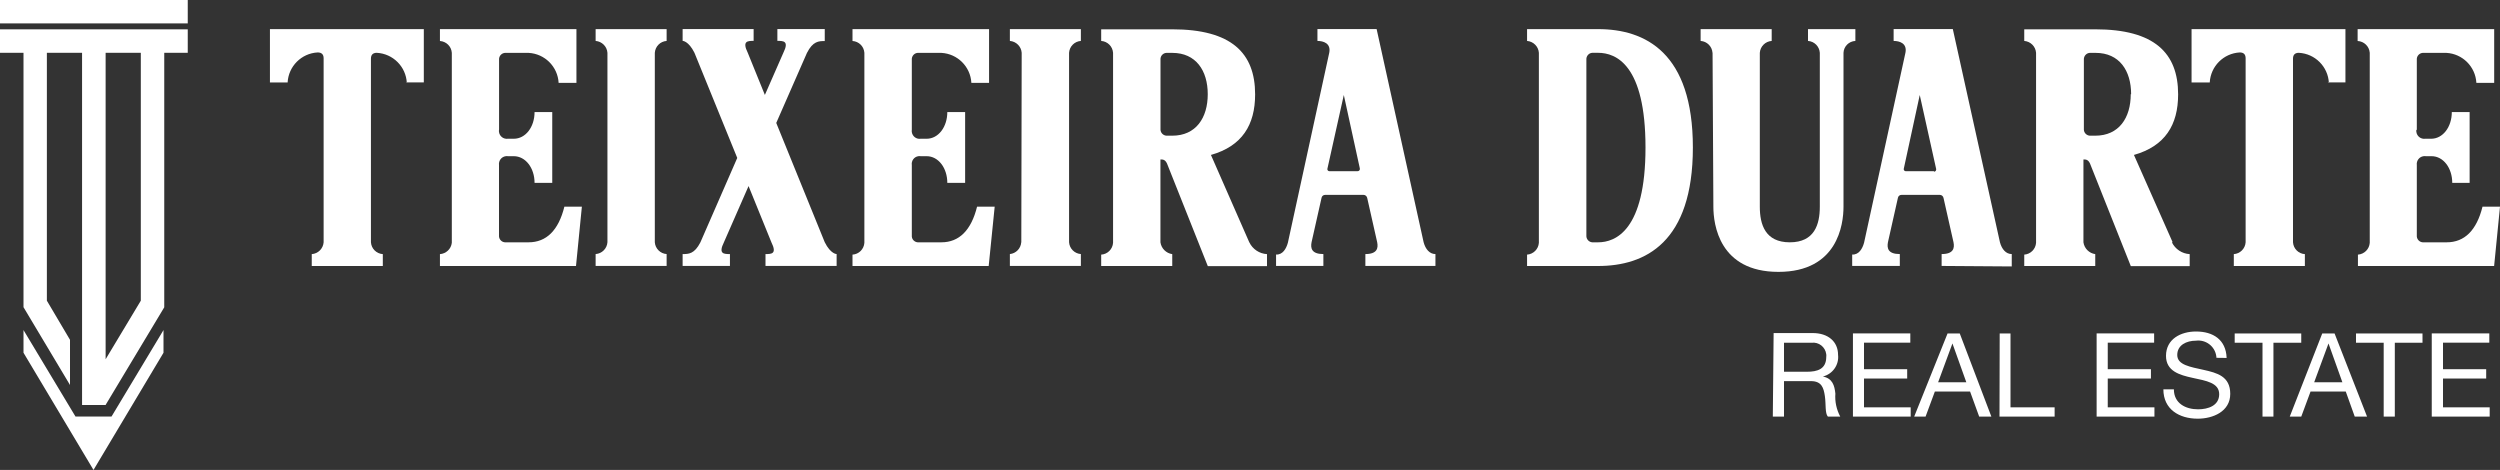
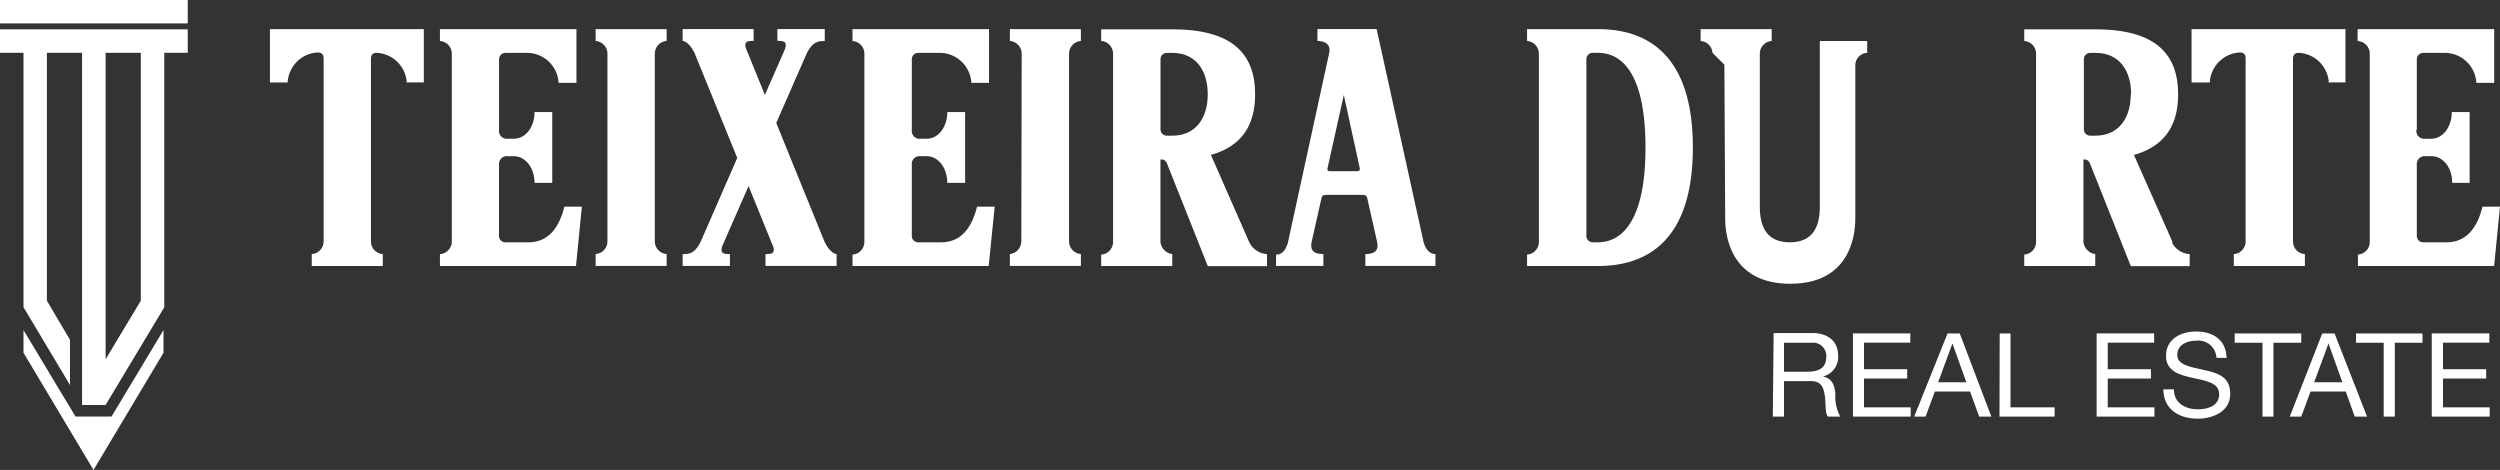
<svg xmlns="http://www.w3.org/2000/svg" id="Layer_1" viewBox="0 0 400 75.19">
  <rect x="0" y="0" width="400" height="75.19" fill="#333333" stroke="none" />
  <defs>
    <style>.cls-1{fill:#fff;stroke-width:0px;}</style>
  </defs>
  <path class="cls-1" d="M389.07,66.66h9.28v-1.49h-7.47v-4.61h6.91v-1.49h-6.91v-4.24h7.41v-1.49h-9.21v13.31ZM381.39,66.66h1.78v-11.82h4.43v-1.49h-10.64v1.49h4.43v11.82ZM372.56,54.95h0l2.22,6.21h-4.51l2.29-6.21ZM366.36,66.66h1.84l1.49-4.02h5.63l1.44,4.02h1.97l-5.2-13.31h-1.97l-5.2,13.31ZM361.99,66.66h1.76v-11.82h4.45v-1.49h-10.65v1.49h4.45v11.82ZM356.26,57.26c-.11-2.93-2.18-4.22-4.9-4.22-2.43,0-4.8,1.2-4.8,3.9,0,2.43,2.14,3.06,4.27,3.52s4.24.78,4.24,2.61-1.76,2.42-3.38,2.42c-2,0-3.87-.96-3.87-3.2h-1.68c0,3.2,2.53,4.7,5.5,4.7,2.42,0,5.2-1.14,5.2-3.97s-2.13-3.36-4.26-3.84-4.22-.78-4.22-2.38,1.49-2.29,2.98-2.29c1.59-.21,3.06.9,3.27,2.5.01.08.02.16.02.24l1.62.02ZM335.46,66.66h9.25v-1.49h-7.47v-4.61h6.91v-1.49h-6.91v-4.24h7.42v-1.49h-9.2v13.31ZM319.93,66.66h8.81v-1.49h-7.06v-11.82h-1.73l-.03,13.31ZM312.39,54.95h0l2.22,6.21h-4.51l2.29-6.21ZM306.27,66.66h1.82l1.49-4.02h5.63l1.46,4.02h1.95l-5.06-13.31h-1.95l-5.34,13.31ZM296.46,66.66h9.25v-1.49h-7.47v-4.61h6.91v-1.49h-6.91v-4.24h7.41v-1.49h-9.18v13.31ZM283.66,66.66h1.78v-5.68h4.32c1.71,0,2.03,1.09,2.22,2.4s0,2.74.48,3.28h1.98c-.6-1.13-.88-2.4-.78-3.68-.14-1.3-.45-2.43-2-2.74h0c1.56-.38,2.61-1.86,2.43-3.46,0-2.13-1.6-3.49-4.05-3.49h-6.26l-.13,13.36ZM285.44,59.48v-4.64h4.4c1.16-.15,2.21.67,2.36,1.83.02.15.02.29,0,.44,0,1.95-1.42,2.37-3.09,2.37h-3.68Z" />
  <path class="cls-1" d="M12.08,66.65l-8.32-13.84v3.63l11.2,18.75h0l11.2-18.75v-3.63l-8.32,13.84h-5.76ZM26.28,3.74h3.76V0H0v3.74h26.28ZM22.53,48.11l-5.63,9.37V8.45h5.63v39.66ZM30.04,8.45v-3.76H0v3.76h3.76v40.7l7.44,12.45v-7.23l-3.7-6.26V8.45h5.63v56.35h3.76l9.39-15.63h0V8.45h3.76Z" />
  <path class="cls-1" d="M193.24,15.07c0,3.79-1.89,6.64-5.68,6.64h-.94c-.5-.04-.91-.44-.94-.94h0v-11.37h0c.03-.51.44-.91.94-.94h.94c3.79,0,5.68,2.83,5.68,6.62M199.88,38.76l-6.13-13.97c4.98-1.41,7.07-4.8,7.07-9.69,0-6.62-3.79-10.41-13.26-10.41h-11.37v1.86c1.02.07,1.83.88,1.9,1.9v30.4c-.07,1.02-.89,1.83-1.9,1.89v1.82h11.37v-1.9c-.98-.14-1.75-.91-1.89-1.89v-13.26c.43,0,.85,0,1.18.98h0l6.4,16.09h9.47v-1.92c-1.22-.07-2.3-.79-2.83-1.89" />
  <path class="cls-1" d="M340.92,15.07c0,3.79-1.89,6.64-5.68,6.64h-.88c-.5-.04-.91-.44-.94-.94h0v-11.37h0c.04-.5.44-.91.94-.94h.94c3.79,0,5.68,2.83,5.68,6.62M347.62,38.76l-6.19-13.97c4.98-1.41,7.07-4.8,7.07-9.69,0-6.62-3.79-10.41-13.26-10.41h-11.36v1.86c1.01.08,1.82.89,1.89,1.9v30.4c-.07,1.01-.88,1.82-1.89,1.89v1.82h11.36v-1.9c-.98-.14-1.75-.91-1.89-1.89v-13.26c.43,0,.85,0,1.18.98h0l6.4,16.09h9.42v-1.92c-1.22-.07-2.31-.79-2.85-1.89" />
  <path class="cls-1" d="M263.28,23.6c0,13.26-4.8,15.17-7.58,15.17h-.94c-.51-.04-.91-.45-.94-.96V9.39c.04-.5.44-.91.94-.94h.94c2.85,0,7.58,1.89,7.58,15.15M270.86,23.6c0-15.15-7.58-18.94-15.17-18.94h-11.36v1.89c1.01.08,1.82.89,1.89,1.9v30.4c-.07,1.01-.88,1.82-1.89,1.89v1.82h11.36c7.58,0,15.17-3.79,15.17-18.96" />
-   <path class="cls-1" d="M274,8.45c-.07-1.02-.88-1.83-1.9-1.9v-1.89h11.37v1.89c-1.02.07-1.83.88-1.9,1.9v24.62c0,2.85.86,5.7,4.8,5.7s4.8-2.85,4.8-5.7V8.45c-.07-1.02-.87-1.83-1.89-1.9v-1.89h7.58v1.89c-1.03.05-1.86.87-1.9,1.9v24.62c0,2.85-.94,10.43-10.41,10.43s-10.41-7.58-10.41-10.43l-.13-24.62Z" />
+   <path class="cls-1" d="M274,8.45c-.07-1.02-.88-1.83-1.9-1.9v-1.89h11.37v1.89c-1.02.07-1.83.88-1.9,1.9v24.62c0,2.85.86,5.7,4.8,5.7s4.8-2.85,4.8-5.7V8.45v-1.89h7.58v1.89c-1.03.05-1.86.87-1.9,1.9v24.62c0,2.85-.94,10.43-10.41,10.43s-10.41-7.58-10.41-10.43l-.13-24.62Z" />
  <path class="cls-1" d="M133.86,42.55v-1.9s-.96,0-1.9-1.89l-7.76-19.09,4.91-11.2c.96-1.9,1.9-1.9,2.85-1.9v-1.92h-7.58v1.89c.96,0,1.9,0,.96,1.9l-2.96,6.75-2.74-6.75c-.94-1.9,0-1.9.94-1.9v-1.89h-11.36v1.89s.94,0,1.89,1.9l6.85,16.83-5.89,13.49c-.96,1.89-1.9,1.89-2.85,1.89v1.9h7.57v-1.9c-.96,0-1.9,0-.96-1.89l3.94-8.99,3.65,8.99c.94,1.89,0,1.89-.94,1.89v1.9h11.39Z" />
  <path class="cls-1" d="M97.19,38.76c-.07,1.01-.88,1.82-1.89,1.89v1.9h11.36v-1.9c-1.01-.07-1.82-.88-1.89-1.89V8.45c.07-1.02.87-1.83,1.89-1.9v-1.89h-11.36v1.89c1.01.08,1.82.89,1.89,1.9v30.32Z" />
  <path class="cls-1" d="M163.4,38.76c-.07.99-.84,1.79-1.82,1.89v1.9h11.36v-1.9c-1.01-.07-1.82-.88-1.89-1.89V8.45c.07-1.02.87-1.83,1.89-1.9v-1.89h-11.36v1.89c1.01.08,1.82.89,1.89,1.9l-.06,30.32Z" />
  <path class="cls-1" d="M217.27,27.39h-4.5c-.18.03-.36-.09-.39-.27-.01-.07,0-.13.02-.19l2.61-11.73,2.56,11.73c.05.2-.06.4-.26.45-.04,0-.07.01-.11.01M229.67,42.55v-1.9c-.94,0-1.6-.8-1.89-1.89l-7.52-34.11h-9.47v1.9c.94,0,2.19.37,1.89,1.89l-6.62,30.4c-.26.94-.82,1.94-1.89,1.89v1.82h7.57v-1.9c-1.89,0-2.08-.94-1.89-1.89l1.6-7.12c.05-.27.3-.47.58-.46h6.14c.28,0,.52.21.58.48l1.6,7.1c.19.94,0,1.89-1.89,1.89v1.9h11.21Z" />
-   <path class="cls-1" d="M309.47,27.39h-4.48c-.18.03-.36-.09-.39-.27-.01-.07,0-.13.02-.19l2.54-11.73,2.62,11.81c.05.2-.06.4-.26.45-.04,0-.07.01-.11.01M321.88,42.63v-1.98c-.94,0-1.6-.8-1.89-1.89l-7.54-34.11h-9.47v1.9c.94,0,2.19.37,1.89,1.89l-6.62,30.4c-.26.94-.82,1.94-1.9,1.89v1.82h7.62v-1.9c-1.9,0-2.08-.94-1.9-1.89l1.6-7.12c.05-.27.3-.47.58-.46h6.13c.28,0,.52.21.58.48l1.6,7.1c.19.94,0,1.89-1.9,1.89v1.9l11.25.08Z" />
  <path class="cls-1" d="M64.98,13.18h2.83V4.66h-24.62v8.53h2.83c.14-2.59,2.21-4.66,4.8-4.8q.96,0,.96.94v29.44c-.08,1.01-.89,1.82-1.9,1.89v1.9h11.37v-1.9c-1.02-.07-1.83-.87-1.9-1.89V9.39q0-.94.94-.94c2.59.14,4.66,2.21,4.8,4.8" />
  <path class="cls-1" d="M372.44,13.18h2.83V4.66h-24.62v8.53h2.91c.14-2.59,2.21-4.66,4.8-4.8q.94,0,.94.94v29.44c-.07,1.01-.88,1.82-1.89,1.89v1.9h11.37v-1.9c-1.02-.06-1.83-.87-1.9-1.89V9.39q0-.94.94-.94c2.59.14,4.66,2.21,4.8,4.8" />
  <path class="cls-1" d="M386.69,20.77v-11.37c.04-.5.44-.9.94-.94h3.79c2.59.14,4.66,2.21,4.8,4.8h2.85V4.66h-21.85v1.9c1.03.05,1.86.86,1.94,1.89v30.4c-.07,1.01-.88,1.82-1.89,1.89v1.82h21.79l.94-9.49h-2.8c-.94,3.79-2.88,5.7-5.73,5.7h-3.84c-.5-.04-.9-.44-.94-.94h0v-11.42c-.09-.69.39-1.33,1.08-1.42.11-.02.23-.02.34,0h.94c1.89,0,3.31,1.9,3.31,4.27h2.78v-11.33h-2.85c0,2.37-1.42,4.27-3.31,4.27h-.94c-.69.09-1.33-.39-1.42-1.08-.02-.11-.02-.23,0-.34" />
  <path class="cls-1" d="M145.89,20.77v-11.37c.04-.5.44-.91.94-.94h3.79c2.59.14,4.66,2.21,4.8,4.8h2.83V4.66h-21.85v1.9c1.02.06,1.83.87,1.9,1.89v30.4c-.07,1.02-.89,1.83-1.9,1.89v1.82h21.79l.96-9.49h-2.82c-.94,3.79-2.88,5.7-5.71,5.7h-3.79c-.5-.04-.91-.44-.94-.94h0v-11.42c-.1-.68.36-1.32,1.05-1.42.12-.02.24-.02.36,0h.96c1.89,0,3.31,1.9,3.31,4.27h2.85v-11.33h-2.85c0,2.37-1.42,4.27-3.31,4.27h-.96c-.68.1-1.31-.38-1.41-1.06-.02-.12-.02-.24,0-.36" />
  <path class="cls-1" d="M79.85,20.77v-11.37c.04-.5.44-.9.94-.94h3.79c2.59.14,4.66,2.21,4.8,4.8h2.85V4.66h-21.84v1.9c1.02.07,1.83.87,1.9,1.89v30.4c-.11.98-.92,1.74-1.9,1.81v1.9h21.77l.94-9.49h-2.8c-.94,3.79-2.88,5.7-5.73,5.7h-3.79c-.5-.04-.9-.44-.94-.94h0v-11.42c-.09-.69.39-1.33,1.08-1.42.11-.02.23-.02.34,0h.94c1.9,0,3.33,1.9,3.33,4.27h2.83v-11.33h-2.83c0,2.37-1.42,4.27-3.33,4.27h-.94c-.69.09-1.33-.39-1.42-1.08-.02-.11-.02-.23,0-.34" />
</svg>